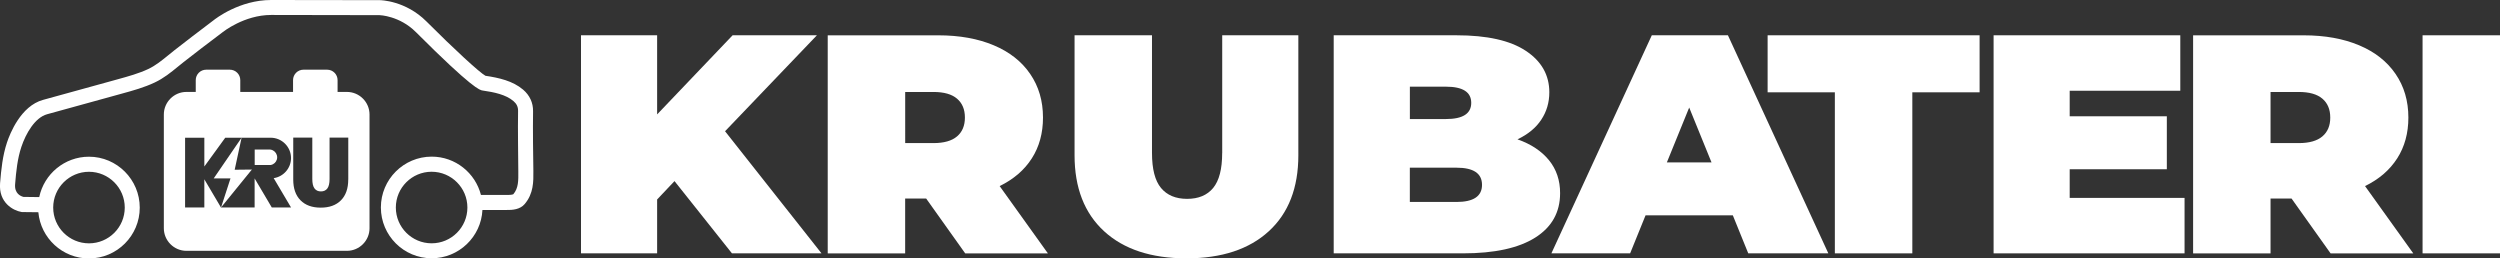
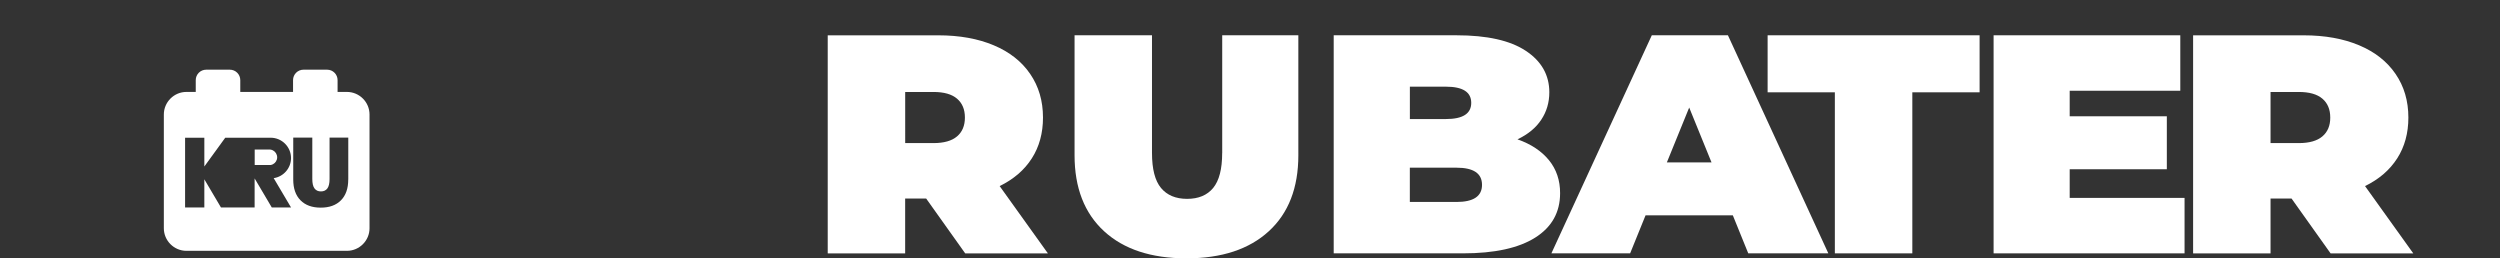
<svg xmlns="http://www.w3.org/2000/svg" version="1.1" id="Layer_1" x="0px" y="0px" viewBox="0 0 651.85 67.36" style="enable-background:new 0 0 651.85 67.36;" xml:space="preserve">
  <rect x="0" y="0" width="651.85" height="67.36" fill="#333333" stroke="none" />
  <style type="text/css">
	.st0{fill:#FFFFFF;}
</style>
  <g>
-     <polygon class="st0" points="213,9.2 191.02,9.2 171.34,29.83 171.34,9.2 151.49,9.2 151.49,66.06 171.34,66.06 171.34,52.01    175.87,47.22 190.85,66.06 214.2,66.06 189.05,34.22  " />
    <path class="st0" d="M269.04,41.29c1.94-3.03,2.91-6.58,2.91-10.64c0-4.33-1.11-8.12-3.34-11.37c-2.22-3.25-5.39-5.74-9.5-7.47   c-4.11-1.73-8.93-2.6-14.46-2.6h-28.83v56.86h20.19v-14.3h5.48l10.18,14.3h21.56l-12.58-17.55   C264.31,46.73,267.11,44.32,269.04,41.29z M249.54,35.56c-1.37,1.17-3.42,1.75-6.16,1.75h-7.36V23.98h7.36   c2.74,0,4.79,0.58,6.16,1.75c1.37,1.17,2.05,2.8,2.05,4.92C251.59,32.76,250.91,34.4,249.54,35.56z" />
    <path class="st0" d="M318.67,39.91c0,4.17-0.79,7.2-2.35,9.1c-1.57,1.9-3.84,2.84-6.8,2.84s-5.23-0.95-6.8-2.84   c-1.57-1.89-2.35-4.93-2.35-9.1V9.2h-20.19v31.27c0,8.5,2.57,15.11,7.7,19.82c5.13,4.71,12.29,7.07,21.47,7.07   c9.18,0,16.34-2.36,21.48-7.07s7.7-11.32,7.7-19.82V9.2h-19.85V39.91z" />
    <path class="st0" d="M403.88,41.77c-1.94-2.38-4.68-4.2-8.21-5.44c2.74-1.3,4.81-3.01,6.2-5.12c1.4-2.11,2.1-4.49,2.1-7.15   c0-4.49-2.04-8.1-6.12-10.8c-4.08-2.71-10.11-4.06-18.1-4.06h-32v56.86h33.71c8.21,0,14.49-1.37,18.82-4.1   c4.33-2.73,6.5-6.59,6.5-11.58C406.79,47.03,405.82,44.16,403.88,41.77z M367.61,22.6h9.41c4.39,0,6.59,1.41,6.59,4.22   s-2.2,4.22-6.59,4.22h-9.41V22.6z M379.75,52.66h-12.15v-8.94h12.15c4.45,0,6.67,1.49,6.67,4.47   C386.43,51.17,384.2,52.66,379.75,52.66z" />
    <path class="st0" d="M430.69,9.2l-26.18,56.86h20.53l4.02-9.91h22.76l4.02,9.91h20.88L450.54,9.2H430.69z M434.62,42.34l5.82-14.3   l5.82,14.3H434.62z" />
    <polygon class="st0" points="460.89,24.07 478.42,24.07 478.42,66.06 498.62,66.06 498.62,24.07 516.16,24.07 516.16,9.2    460.89,9.2  " />
    <polygon class="st0" points="539.65,44.13 564.98,44.13 564.98,30.32 539.65,30.32 539.65,23.66 568.49,23.66 568.49,9.2    519.81,9.2 519.81,66.06 569.6,66.06 569.6,51.6 539.65,51.6  " />
    <path class="st0" d="M625.05,41.29c1.94-3.03,2.91-6.58,2.91-10.64c0-4.33-1.11-8.12-3.34-11.37c-2.22-3.25-5.39-5.74-9.5-7.47   c-4.11-1.73-8.93-2.6-14.46-2.6h-28.83v56.86h20.19v-14.3h5.48l10.18,14.3h21.56l-12.58-17.55   C620.32,46.73,623.11,44.32,625.05,41.29z M605.54,35.56c-1.37,1.17-3.42,1.75-6.16,1.75h-7.36V23.98h7.36   c2.74,0,4.79,0.58,6.16,1.75c1.37,1.17,2.05,2.8,2.05,4.92C607.6,32.76,606.91,34.4,605.54,35.56z" />
-     <rect x="631.66" y="9.2" class="st0" width="20.19" height="56.86" />
-     <path class="st0" d="M138.98,37.3c-0.03-3.01-0.02-5.73,0.01-8.31c0.03-2.2-0.87-4.14-2.6-5.62c-2.69-2.28-6.29-3.09-9.81-3.61   c-1.52-0.83-8.19-6.96-15.38-14.16c-5.43-5.44-11.92-5.56-12.21-5.56C98.79,0.05,78.48,0,70.69,0c-8.24,0-14.5,4.87-15.09,5.35   c-3.99,3.01-7.21,5.48-10.14,7.77c-0.53,0.42-1.05,0.84-1.56,1.26c-1.71,1.39-3.32,2.71-5.25,3.62c-2.45,1.15-5.19,1.91-7.84,2.64   l-2.46,0.68c-5.71,1.57-11.41,3.15-17.12,4.72c-5.84,1.6-8.67,8.89-9.4,11.09c-1.16,3.49-1.51,7.02-1.81,10.63   c-0.41,5.1,3.44,7.14,5.53,7.5l0.16,0.03l4.29,0.05c0.61,6.74,6.29,12.05,13.19,12.05c7.31,0,13.25-5.94,13.25-13.25   S30.5,40.86,23.2,40.86c-6.37,0-11.71,4.52-12.97,10.53l-4.11-0.05c-0.71-0.18-2.38-0.86-2.18-3.3c0.27-3.36,0.6-6.63,1.62-9.71   c1.18-3.56,3.57-7.67,6.71-8.54c5.71-1.57,11.42-3.14,17.12-4.72l2.46-0.68c2.81-0.77,5.71-1.57,8.47-2.87   c2.36-1.11,4.24-2.64,6.06-4.13c0.49-0.4,0.99-0.81,1.5-1.21c2.91-2.28,6.12-4.74,10.11-7.74l0.06-0.05   c0.06-0.04,5.6-4.49,12.64-4.49c7.79,0,28.09,0.05,28.27,0.05c0.05,0,5.2,0.15,9.47,4.41c14.88,14.88,16.71,15.14,17.4,15.24   c3,0.43,6.05,1.06,8.03,2.74c0.85,0.72,1.24,1.54,1.22,2.57c-0.04,2.61-0.04,5.35-0.01,8.4l0.07,7.33c0.03,2.46,0.05,4.4-1.29,5.99   c-0.03,0.02-0.36,0.23-1.78,0.2l-6.67,0c-1.46-5.73-6.66-9.99-12.84-9.99c-7.31,0-13.25,5.94-13.25,13.25s5.94,13.25,13.25,13.25   c7.08,0,12.89-5.59,13.23-12.59l6.24,0c1.59,0.03,3.56-0.11,4.78-1.55c2.32-2.74,2.29-5.85,2.26-8.6L138.98,37.3z M23.2,44.79   c5.14,0,9.33,4.18,9.33,9.33s-4.18,9.33-9.33,9.33c-5.14,0-9.33-4.18-9.33-9.33S18.06,44.79,23.2,44.79z M112.54,63.44   c-5.14,0-9.33-4.18-9.33-9.33s4.18-9.33,9.33-9.33c5.14,0,9.33,4.18,9.33,9.33S117.69,63.44,112.54,63.44z" />
-     <polygon class="st0" points="61.19,44.26 62.99,35.91 55.72,46.52 60.1,46.52 57.63,54.1 65.67,44.21  " />
    <path class="st0" d="M71.15,39.2c-0.22-0.11-0.47-0.19-0.72-0.21h-4.02v4.03h4.02h0.16c0.2-0.04,0.39-0.1,0.57-0.19   c0.66-0.34,1.11-1.02,1.11-1.81C72.26,40.22,71.81,39.54,71.15,39.2z" />
    <path class="st0" d="M90.46,23.97h-2.44v-3.08c0-1.5-1.22-2.72-2.72-2.72h-6.17c-1.5,0-2.72,1.22-2.72,2.72v3.08H62.65v-3.08   c0-1.5-1.22-2.72-2.72-2.72h-6.17c-1.5,0-2.72,1.22-2.72,2.72v3.08H48.6c-3.23,0-5.88,2.65-5.88,5.88v29.67   c0,3.23,2.65,5.88,5.88,5.88h41.87c3.23,0,5.88-2.65,5.88-5.88V29.85C96.35,26.62,93.7,23.97,90.46,23.97z M75.89,54.1h-5.02   l-4.48-7.58v7.58h-3.75h-1.27h-3.74h-0.01l-4.34-7.35v7.35h-5.02V35.91h5.02v7.5l5.45-7.5h2.65h1.62h0.75h0.03h2.61h4.19   c2.92,0,5.3,2.39,5.3,5.3c0,2.65-1.97,4.86-4.52,5.24L75.89,54.1z M90.8,46.82c0,2.32-0.63,4.12-1.89,5.4   c-1.26,1.28-3.02,1.92-5.28,1.92c-2.26,0-4.02-0.64-5.28-1.92c-1.26-1.28-1.89-3.08-1.89-5.4V35.87h4.97v10.79   c0,1.14,0.19,1.96,0.58,2.48c0.39,0.52,0.94,0.77,1.67,0.77c0.73,0,1.29-0.26,1.67-0.77c0.39-0.52,0.58-1.34,0.58-2.48V35.87h4.88   V46.82z" />
  </g>
</svg>